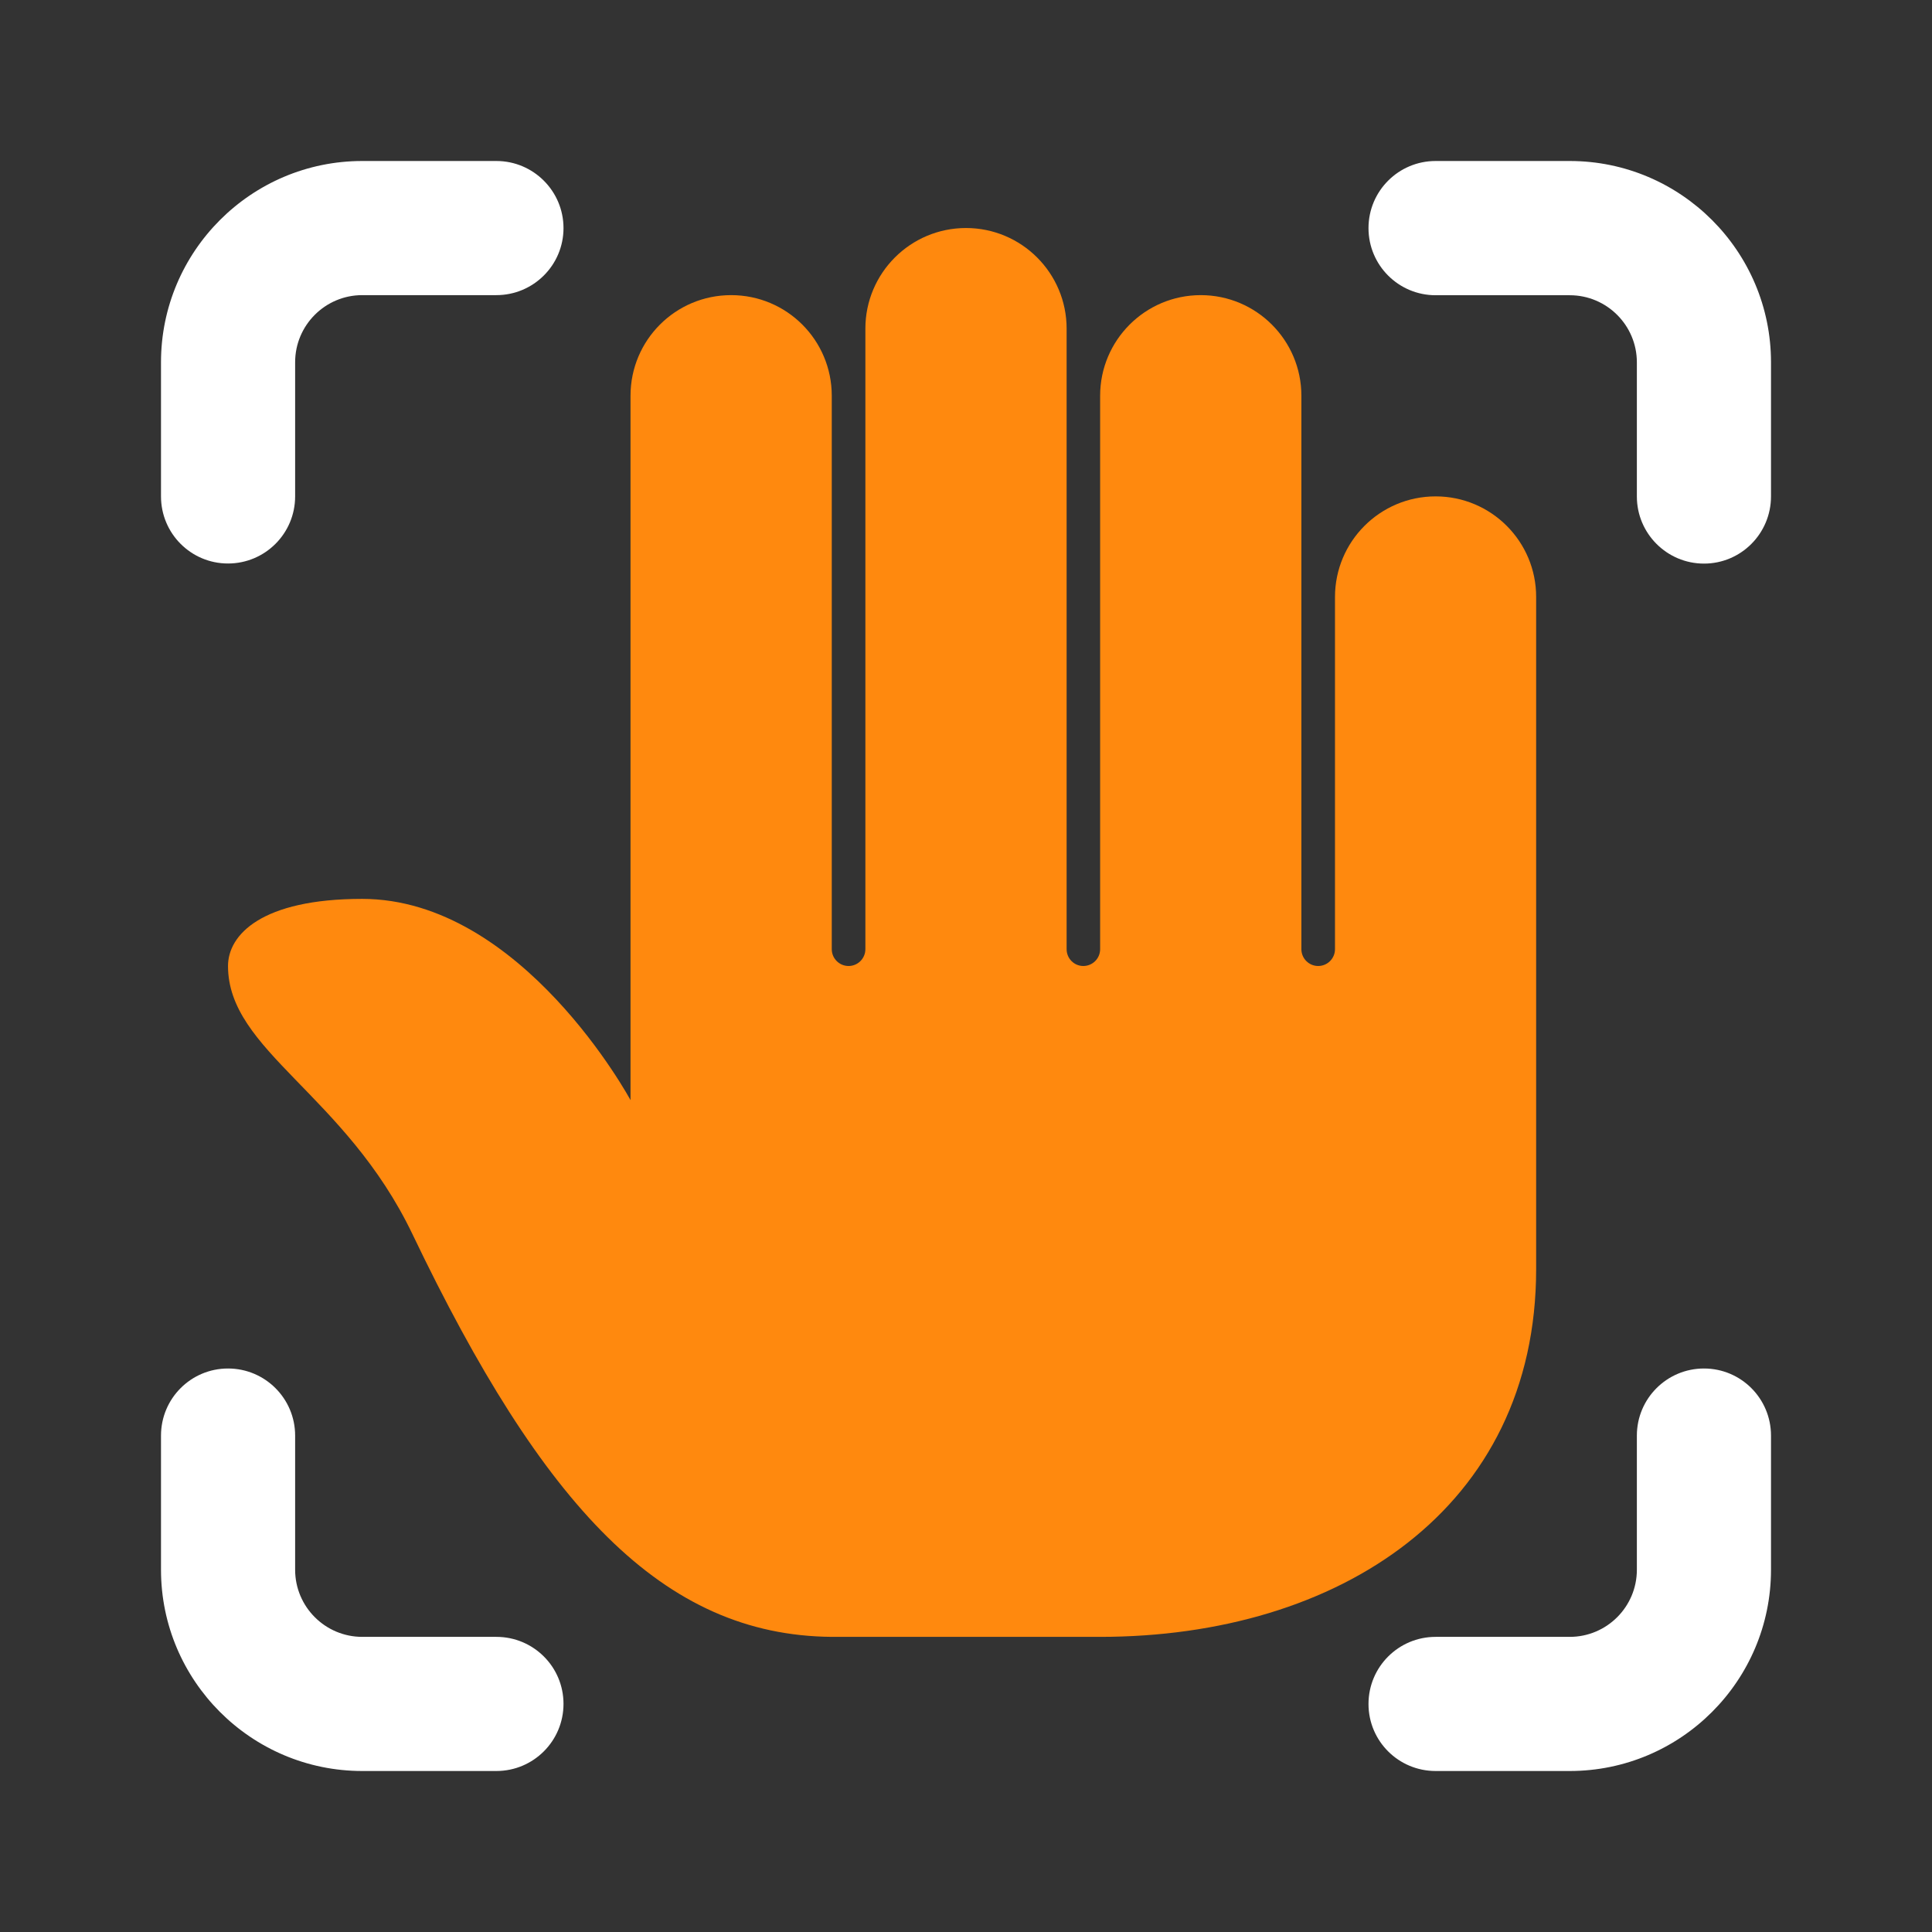
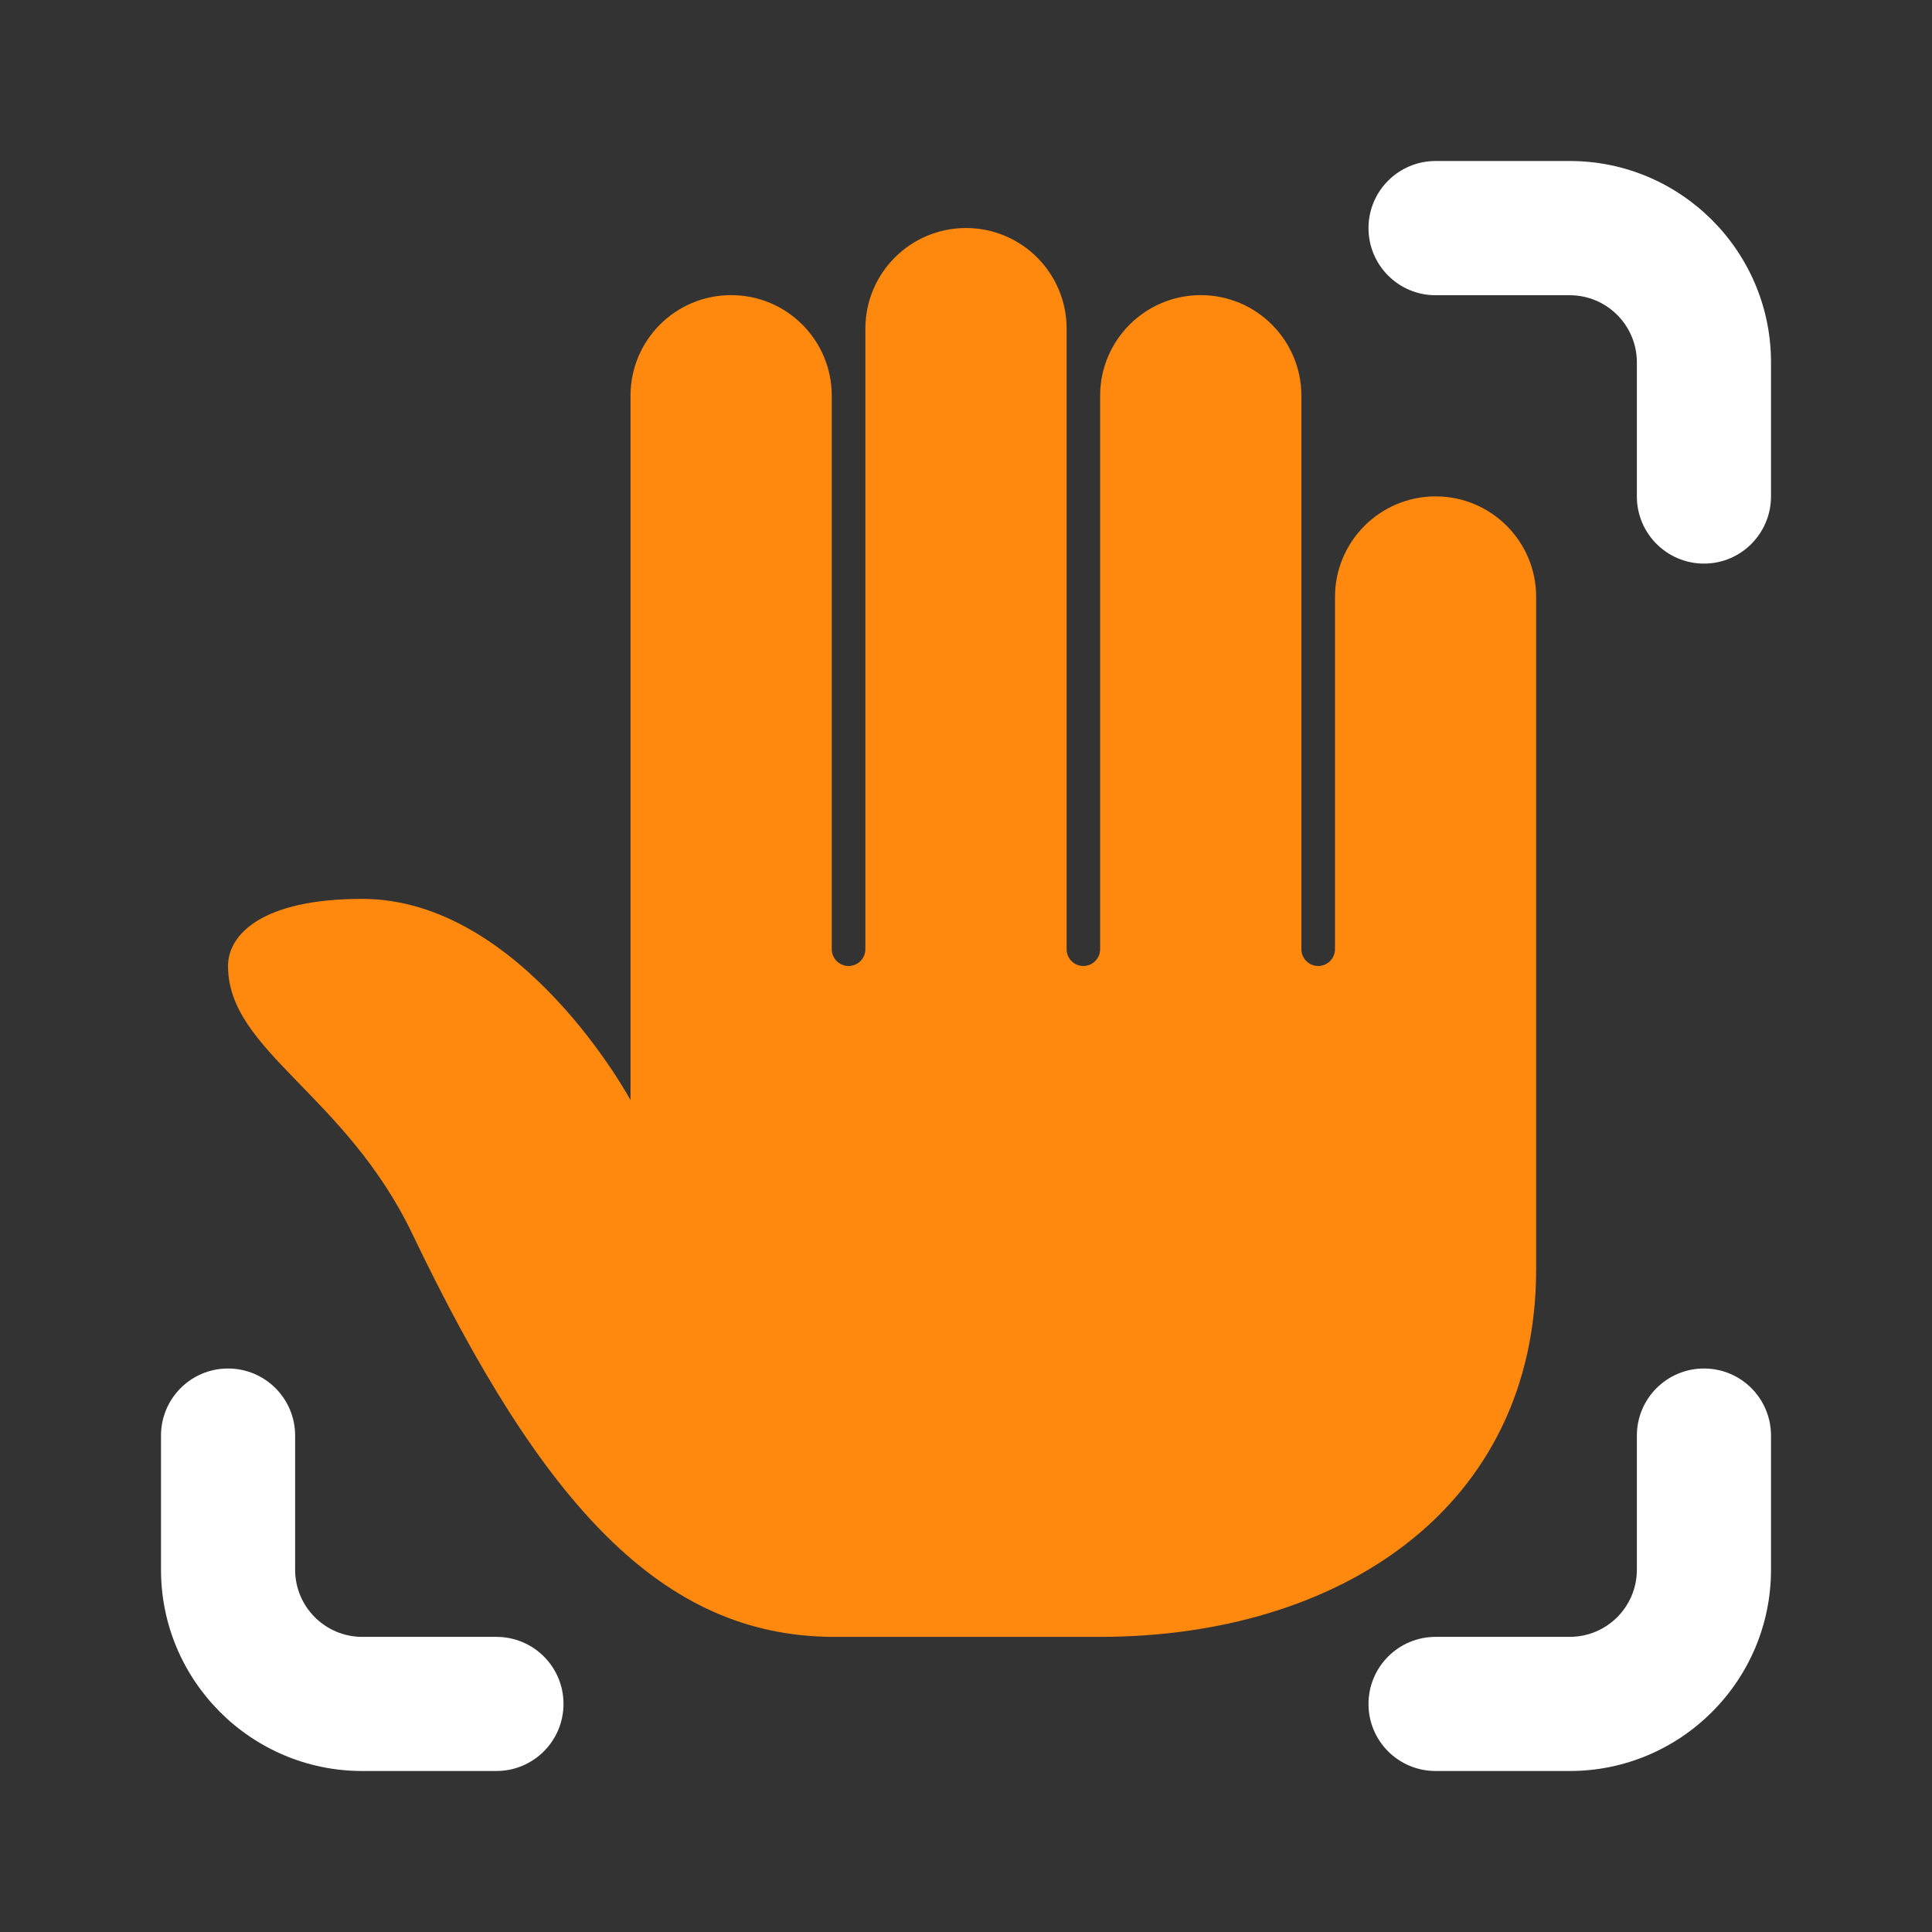
<svg xmlns="http://www.w3.org/2000/svg" width="192" height="192" viewBox="0 0 192 192" fill="none">
  <rect x="0" y="0" width="192" height="192" fill="#333333" stroke="none" />
-   <path d="M49.33 16H36C24.97 16 16 24.97 16 36V49.33C16 53.02 18.98 56 22.66 56C26.34 56 29.33 53.02 29.33 49.33V36C29.33 32.32 32.32 29.33 36 29.33H49.33C53.01 29.33 56 26.35 56 22.67C56 18.99 53.01 16 49.33 16Z" fill="white" />
  <path d="M49.33 162.67H36C32.32 162.67 29.33 159.68 29.33 156V142.67C29.33 138.98 26.34 136 22.66 136C18.98 136 16 138.98 16 142.67V156C16 167.03 24.97 176 36 176H49.33C53.01 176 56 173.02 56 169.33C56 165.64 53.01 162.67 49.33 162.67Z" fill="white" />
  <path d="M156 16H142.67C138.99 16 136 18.98 136 22.67C136 26.36 138.99 29.34 142.67 29.34H156C159.68 29.34 162.67 32.33 162.67 36.01V49.34C162.67 53.02 165.66 56.01 169.34 56.01C173.02 56.01 176 53.02 176 49.33V36C176 24.97 167.03 16 156 16Z" fill="white" />
  <path d="M169.34 136C165.66 136 162.67 138.98 162.67 142.67V156C162.67 159.68 159.68 162.67 156 162.67H142.67C138.99 162.67 136 165.65 136 169.34C136 173.03 138.99 176 142.67 176H156C167.03 176 176 167.03 176 156V142.67C176 138.98 173.02 136 169.34 136Z" fill="white" />
  <path d="M142.67 49.33C137.15 49.33 132.67 53.81 132.67 59.33V94.33C132.67 95.25 131.92 96 131 96C130.08 96 129.33 95.25 129.33 94.33V39.33C129.33 33.81 124.85 29.33 119.33 29.33C113.81 29.33 109.33 33.81 109.33 39.33V94.33C109.33 95.25 108.58 96 107.66 96C106.74 96 106 95.25 106 94.33V32.66C106 27.14 101.52 22.66 96 22.66C90.48 22.66 86 27.14 86 32.66V94.33C86 95.25 85.25 96 84.33 96C83.41 96 82.66 95.25 82.66 94.33V39.33C82.66 33.8 78.19 29.33 72.66 29.33C67.13 29.33 62.66 33.8 62.66 39.33V109.33C62.66 109.33 51.88 89.33 35.99 89.33C25.99 89.33 22.66 92.9 22.66 96C22.66 104.42 34.33 108.73 40.99 122.65C53.97 149.76 65.86 162.53 82.66 162.67H109.33C133.05 162.67 152.66 149.92 152.66 126.12C152.66 126.08 152.66 126.04 152.66 126V109.33V59.33C152.67 53.81 148.19 49.33 142.67 49.33Z" fill="#FF890E" />
</svg>